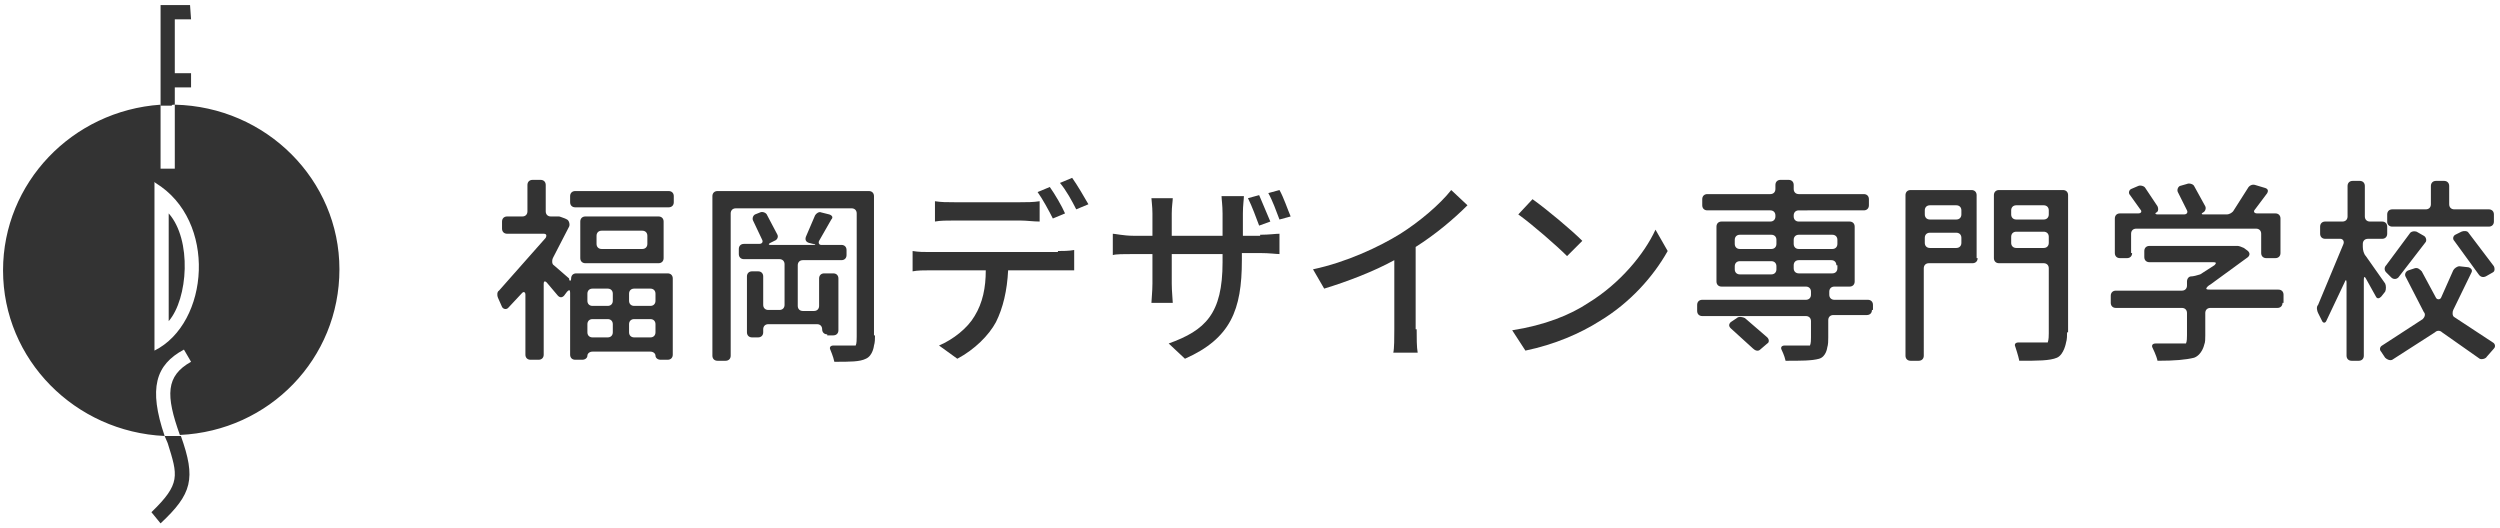
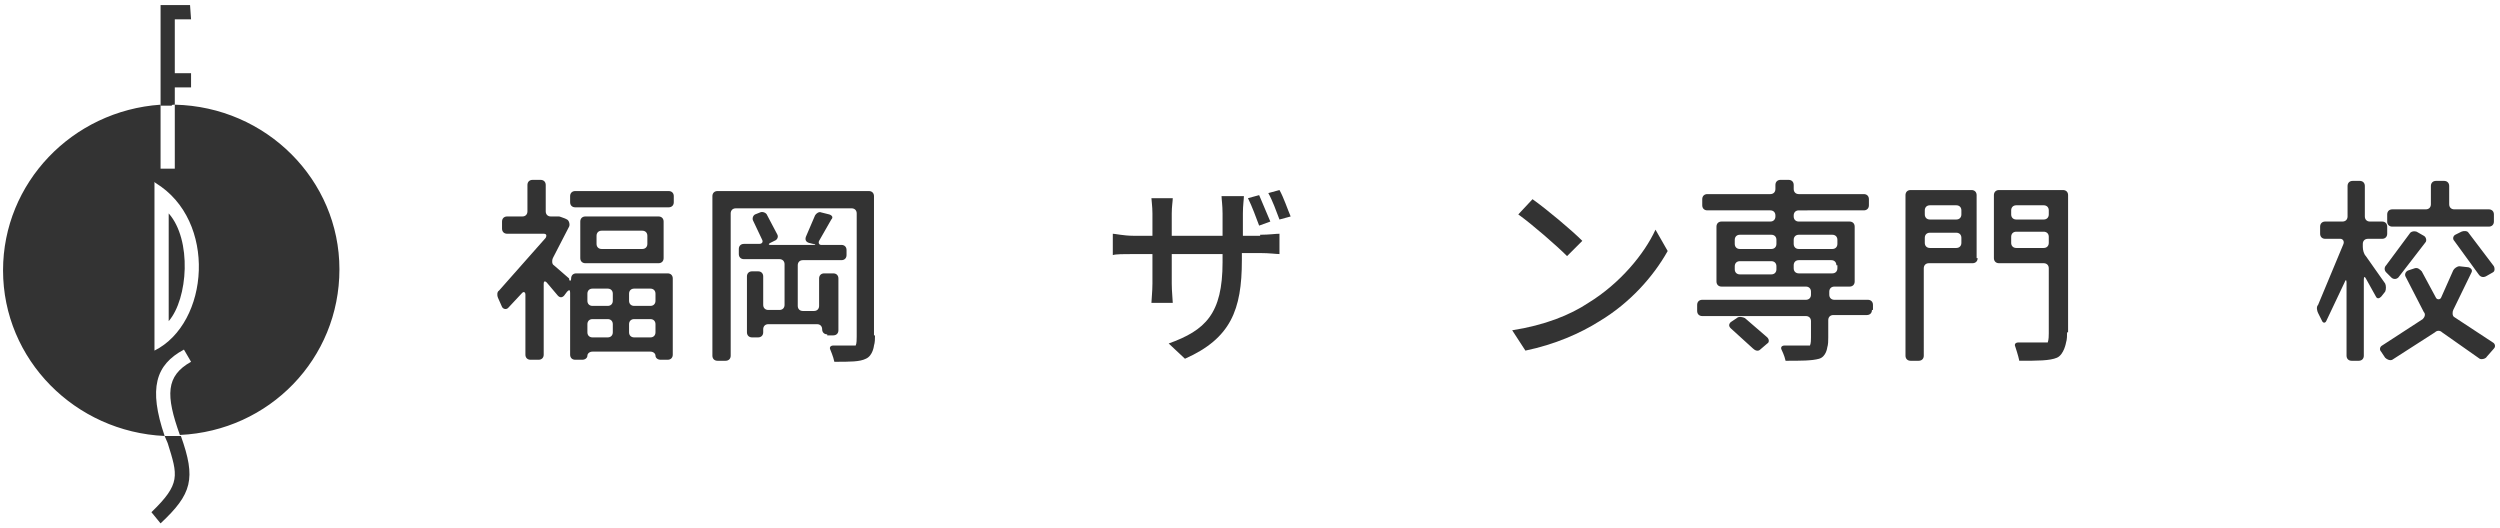
<svg xmlns="http://www.w3.org/2000/svg" version="1.1" id="レイヤー_1" x="0px" y="0px" width="246px" height="52px" viewBox="0 0 246 52" style="enable-background:new 0 0 246 52;" xml:space="preserve">
  <style type="text/css">
	.st0{fill:#333333;}
</style>
  <g>
    <g>
      <g>
        <path class="st0" d="M16.2,42.9c0.1,0.2,0.2,0.5,0.3,0.7c1,3.2,1.3,4-1.6,6.8l0.9,1.1c3.1-2.9,3.5-4.4,2-8.6l0,0     c-0.3,0-0.6,0-0.8,0C16.6,42.9,16.4,42.9,16.2,42.9z" />
        <path class="st0" d="M17.2,10.3V8.6h1.6V7.2h-1.6V1.9h1.6l-0.1-1.4h-1.5h-1.3h-0.1v9.9c0.4,0,0.7,0,1.1,0     C16.9,10.3,17,10.3,17.2,10.3z" />
        <path class="st0" d="M16.6,31.6c1.9-2.2,2.3-8,0-10.6V31.6z" />
-         <path class="st0" d="M17.2,10.3v6.3h-1.4v-6.3C7.1,10.9,0.3,18,0.3,26.6c0,8.8,7.1,15.9,15.9,16.3c-1.6-4.7-0.9-7,1.9-8.5     l0.7,1.2c-2.5,1.4-2.5,3.3-1.1,7.2c8.8-0.4,15.7-7.5,15.7-16.3C33.4,17.7,26.2,10.5,17.2,10.3z M15.2,34.5L15.2,34.5L15.2,34.5     V17.9l0.1,0.1l0,0C21.4,21.7,20.6,31.8,15.2,34.5z" />
+         <path class="st0" d="M17.2,10.3v6.3h-1.4v-6.3C7.1,10.9,0.3,18,0.3,26.6c0,8.8,7.1,15.9,15.9,16.3c-1.6-4.7-0.9-7,1.9-8.5     l0.7,1.2c-2.5,1.4-2.5,3.3-1.1,7.2c8.8-0.4,15.7-7.5,15.7-16.3C33.4,17.7,26.2,10.5,17.2,10.3z M15.2,34.5L15.2,34.5L15.2,34.5     V17.9l0.1,0.1l0,0C21.4,21.7,20.6,31.8,15.2,34.5" />
      </g>
    </g>
  </g>
  <g>
    <path class="st0" d="M56.2,27.4c0-0.3,0.2-0.5,0.5-0.5h9c0.3,0,0.5,0.2,0.5,0.5v7.5c0,0.3-0.2,0.5-0.5,0.5h-0.7   c-0.3,0-0.5-0.2-0.5-0.4s-0.2-0.4-0.5-0.4h-5.7c-0.3,0-0.5,0.2-0.5,0.4s-0.2,0.4-0.5,0.4h-0.7c-0.3,0-0.5-0.2-0.5-0.5v-6.1   c0-0.3-0.1-0.3-0.3-0.1l-0.3,0.4c-0.2,0.2-0.4,0.2-0.6,0l-1.1-1.3c-0.2-0.2-0.3-0.1-0.3,0.1v7c0,0.3-0.2,0.5-0.5,0.5h-0.8   c-0.3,0-0.5-0.2-0.5-0.5v-5.9c0-0.3-0.2-0.3-0.3-0.2L50,30.3c-0.2,0.2-0.5,0.1-0.6-0.1L49,29.3c-0.1-0.2-0.1-0.6,0.1-0.7l4.6-5.2   c0.1-0.2,0.1-0.4-0.2-0.4h-3.6c-0.3,0-0.5-0.2-0.5-0.5v-0.7c0-0.3,0.2-0.5,0.5-0.5h1.5c0.3,0,0.5-0.2,0.5-0.5v-2.6   c0-0.3,0.2-0.5,0.5-0.5h0.8c0.3,0,0.5,0.2,0.5,0.5v2.6c0,0.3,0.2,0.5,0.5,0.5h0.2c0.3,0,0.5,0,0.6,0s0.3,0.1,0.6,0.2l0.2,0.1   c0.2,0.1,0.3,0.5,0.2,0.7l-1.6,3.1c-0.1,0.2-0.1,0.6,0.1,0.7l1.5,1.3C56,27.7,56.2,27.7,56.2,27.4z M65.8,18.8   c0.3,0,0.5,0.2,0.5,0.5v0.6c0,0.3-0.2,0.5-0.5,0.5h-9.2c-0.3,0-0.5-0.2-0.5-0.5v-0.6c0-0.3,0.2-0.5,0.5-0.5H65.8z M64.8,21.3   c0.3,0,0.5,0.2,0.5,0.5v3.6c0,0.3-0.2,0.5-0.5,0.5h-7.2c-0.3,0-0.5-0.2-0.5-0.5v-3.6c0-0.3,0.2-0.5,0.5-0.5H64.8z M58.3,28.4   c-0.3,0-0.5,0.2-0.5,0.5v0.7c0,0.3,0.2,0.5,0.5,0.5h1.5c0.3,0,0.5-0.2,0.5-0.5v-0.7c0-0.3-0.2-0.5-0.5-0.5H58.3z M57.8,32.7   c0,0.3,0.2,0.5,0.5,0.5h1.5c0.3,0,0.5-0.2,0.5-0.5v-0.8c0-0.3-0.2-0.5-0.5-0.5h-1.5c-0.3,0-0.5,0.2-0.5,0.5V32.7z M63.7,23.2   c0-0.3-0.2-0.5-0.5-0.5h-4c-0.3,0-0.5,0.2-0.5,0.5V24c0,0.3,0.2,0.5,0.5,0.5h4c0.3,0,0.5-0.2,0.5-0.5V23.2z M64.5,28.9   c0-0.3-0.2-0.5-0.5-0.5h-1.6c-0.3,0-0.5,0.2-0.5,0.5v0.7c0,0.3,0.2,0.5,0.5,0.5H64c0.3,0,0.5-0.2,0.5-0.5V28.9z M64,33.2   c0.3,0,0.5-0.2,0.5-0.5v-0.8c0-0.3-0.2-0.5-0.5-0.5h-1.6c-0.3,0-0.5,0.2-0.5,0.5v0.8c0,0.3,0.2,0.5,0.5,0.5H64z" />
    <path class="st0" d="M86.1,33c0,0.3,0,0.7-0.1,1c0,0-0.1,1-0.8,1.3c-0.6,0.3-1.5,0.3-3.1,0.3c-0.1-0.5-0.4-1.2-0.4-1.2   c-0.1-0.2,0-0.4,0.3-0.4c0,0,1.5,0,1.9,0c0.3,0,0.3,0,0.3,0c0.1-0.2,0.1-0.6,0.1-0.9V21c0-0.3-0.2-0.5-0.5-0.5H72.4   c-0.3,0-0.5,0.2-0.5,0.5V35c0,0.3-0.2,0.5-0.5,0.5h-0.8c-0.3,0-0.5-0.2-0.5-0.5V19.3c0-0.3,0.2-0.5,0.5-0.5h14.9   c0.3,0,0.5,0.2,0.5,0.5V33z M81.4,32.9c-0.3,0-0.5-0.2-0.5-0.5c0-0.3-0.2-0.5-0.5-0.5h-4.8c-0.3,0-0.5,0.2-0.5,0.5v0.3   c0,0.3-0.2,0.5-0.5,0.5h-0.6c-0.3,0-0.5-0.2-0.5-0.5v-5.5c0-0.3,0.2-0.5,0.5-0.5h0.6c0.3,0,0.5,0.2,0.5,0.5V30   c0,0.3,0.2,0.5,0.5,0.5h1.1c0.3,0,0.5-0.2,0.5-0.5v-4c0-0.3-0.2-0.5-0.5-0.5h-3.5c-0.3,0-0.5-0.2-0.5-0.5v-0.5   c0-0.3,0.2-0.5,0.5-0.5h1.5c0.3,0,0.4-0.2,0.3-0.4l-0.9-1.9c-0.1-0.2,0-0.5,0.2-0.6l0.5-0.2c0.2-0.1,0.6,0,0.7,0.3l1,1.9   c0.1,0.2,0,0.5-0.3,0.6l-0.4,0.2c-0.2,0.1-0.2,0.2,0,0.2h4.2c0.3,0,0.3-0.1,0-0.1l-0.4-0.1c-0.3-0.1-0.4-0.3-0.3-0.6l0.9-2.1   c0.1-0.2,0.4-0.4,0.6-0.3l0.8,0.2c0.3,0.1,0.4,0.3,0.2,0.5l-1.2,2.1c-0.1,0.2,0,0.4,0.2,0.4h2c0.3,0,0.5,0.2,0.5,0.5v0.5   c0,0.3-0.2,0.5-0.5,0.5h-3.8c-0.3,0-0.5,0.2-0.5,0.5v4c0,0.3,0.2,0.5,0.5,0.5h1.1c0.3,0,0.5-0.2,0.5-0.5v-2.7   c0-0.3,0.2-0.5,0.5-0.5H82c0.3,0,0.5,0.2,0.5,0.5v5.1c0,0.3-0.2,0.5-0.5,0.5H81.4z" />
-     <path class="st0" d="M104.1,24.7c0.4,0,1.1,0,1.6-0.1v2c-0.4,0-1.1,0-1.6,0h-4.9c-0.1,2-0.5,3.7-1.2,5.1c-0.7,1.3-2.1,2.7-3.8,3.6   l-1.8-1.3c1.4-0.6,2.8-1.7,3.5-2.9c0.8-1.3,1.1-2.8,1.1-4.5h-5.5c-0.6,0-1.2,0-1.7,0.1v-2c0.6,0.1,1.1,0.1,1.7,0.1H104.1z    M93.9,21.7c-0.7,0-1.4,0-1.9,0.1v-2c0.6,0.1,1.2,0.1,1.9,0.1h6.5c0.6,0,1.3,0,1.9-0.1v2c-0.6,0-1.3-0.1-1.9-0.1H93.9z M103.6,21.5   c-0.4-0.8-1-1.9-1.5-2.6l1.2-0.5c0.5,0.7,1.2,1.9,1.5,2.6L103.6,21.5z M105.5,17.5c0.5,0.7,1.2,1.9,1.6,2.6l-1.2,0.5   c-0.4-0.8-1-1.9-1.6-2.6L105.5,17.5z" />
    <path class="st0" d="M124,23.1c0.9,0,1.5-0.1,1.9-0.1v2c-0.3,0-1-0.1-1.9-0.1h-1.8v0.7c0,4.9-1.1,7.7-5.6,9.7l-1.6-1.5   c3.6-1.3,5.3-2.9,5.3-8V25h-5v2.9c0,0.8,0.1,1.6,0.1,1.9h-2.1c0-0.3,0.1-1.1,0.1-1.9V25h-1.9c-0.9,0-1.7,0-2,0.1V23   c0.2,0,1.1,0.2,2,0.2h1.9v-2.2c0-0.7-0.1-1.3-0.1-1.5h2.1c0,0.3-0.1,0.8-0.1,1.5v2.2h5v-2.2c0-0.8-0.1-1.4-0.1-1.7h2.2   c0,0.3-0.1,0.9-0.1,1.7v2.2H124z M123.9,22.2c-0.3-0.8-0.7-1.9-1.1-2.7l1.1-0.3c0.3,0.7,0.8,1.9,1.1,2.6L123.9,22.2z M125.9,21.6   c-0.3-0.8-0.7-1.9-1.1-2.6l1.1-0.3c0.4,0.7,0.8,1.9,1.1,2.6L125.9,21.6z" />
-     <path class="st0" d="M139.4,32.4c0,0.8,0,1.8,0.1,2.3h-2.4c0.1-0.4,0.1-1.5,0.1-2.3v-6.8c-2,1.1-4.6,2.1-6.9,2.8l-1.1-1.9   c3.3-0.7,6.5-2.2,8.6-3.5c1.9-1.2,3.9-2.9,5-4.3l1.6,1.5c-1.4,1.4-3.2,2.9-5.1,4.1V32.4z" />
    <path class="st0" d="M156.3,29.8c3.1-1.9,5.5-4.8,6.6-7.2l1.2,2.1c-1.4,2.5-3.7,5.1-6.7,6.9c-1.9,1.2-4.4,2.3-7.3,2.9l-1.3-2   C152,32,154.5,31,156.3,29.8z M155.7,23.7l-1.5,1.5c-1-1-3.4-3.1-4.8-4.1l1.4-1.5C152.2,20.6,154.6,22.6,155.7,23.7z" />
    <path class="st0" d="M184.2,30.5c0,0.3-0.2,0.5-0.5,0.5h-3.3c-0.3,0-0.5,0.2-0.5,0.5v1.7c0,0.3,0,0.7-0.1,1c0,0-0.1,0.9-0.8,1.1   c-0.7,0.2-1.8,0.2-3.3,0.2c-0.1-0.5-0.4-1.1-0.4-1.1c-0.1-0.2,0-0.4,0.3-0.4c0,0,1.9,0,2.2,0c0.3,0,0.3,0,0.3,0   c0.1-0.2,0.1-0.6,0.1-0.8v-1.6c0-0.3-0.2-0.5-0.5-0.5h-10.2c-0.3,0-0.5-0.2-0.5-0.5V30c0-0.3,0.2-0.5,0.5-0.5h10.2   c0.3,0,0.5-0.2,0.5-0.5v-0.3c0-0.3-0.2-0.5-0.5-0.5h-8.3c-0.3,0-0.5-0.2-0.5-0.5v-5.4c0-0.3,0.2-0.5,0.5-0.5h4.8   c0.3,0,0.5-0.2,0.5-0.5v-0.1c0-0.3-0.2-0.5-0.5-0.5h-6.2c-0.3,0-0.5-0.2-0.5-0.5v-0.6c0-0.3,0.2-0.5,0.5-0.5h6.2   c0.3,0,0.5-0.2,0.5-0.5v-0.4c0-0.3,0.2-0.5,0.5-0.5h0.8c0.3,0,0.5,0.2,0.5,0.5v0.4c0,0.3,0.2,0.5,0.5,0.5h6.4   c0.3,0,0.5,0.2,0.5,0.5v0.6c0,0.3-0.2,0.5-0.5,0.5H177c-0.3,0-0.5,0.2-0.5,0.5v0.1c0,0.3,0.2,0.5,0.5,0.5h5c0.3,0,0.5,0.2,0.5,0.5   v5.4c0,0.3-0.2,0.5-0.5,0.5h-1.5c-0.3,0-0.5,0.2-0.5,0.5V29c0,0.3,0.2,0.5,0.5,0.5h3.3c0.3,0,0.5,0.2,0.5,0.5V30.5z M173.2,34.4   c-0.2,0.2-0.5,0.1-0.7-0.1l-2.2-2c-0.2-0.2-0.2-0.4,0-0.6l0.6-0.4c0.2-0.2,0.6-0.1,0.8,0l2.2,1.9c0.2,0.2,0.2,0.5,0,0.6L173.2,34.4   z M170.7,24c0,0.3,0.2,0.5,0.5,0.5h3.1c0.3,0,0.5-0.2,0.5-0.5v-0.4c0-0.3-0.2-0.5-0.5-0.5h-3.1c-0.3,0-0.5,0.2-0.5,0.5V24z    M170.7,26.5c0,0.3,0.2,0.5,0.5,0.5h3.1c0.3,0,0.5-0.2,0.5-0.5v-0.3c0-0.3-0.2-0.5-0.5-0.5h-3.1c-0.3,0-0.5,0.2-0.5,0.5V26.5z    M177,23.1c-0.3,0-0.5,0.2-0.5,0.5V24c0,0.3,0.2,0.5,0.5,0.5h3.3c0.3,0,0.5-0.2,0.5-0.5v-0.4c0-0.3-0.2-0.5-0.5-0.5H177z    M180.7,26.1c0-0.3-0.2-0.5-0.5-0.5H177c-0.3,0-0.5,0.2-0.5,0.5v0.3c0,0.3,0.2,0.5,0.5,0.5h3.3c0.3,0,0.5-0.2,0.5-0.5V26.1z" />
    <path class="st0" d="M194.6,25.4c0,0.3-0.2,0.5-0.5,0.5h-4.3c-0.3,0-0.5,0.2-0.5,0.5V35c0,0.3-0.2,0.5-0.5,0.5h-0.8   c-0.3,0-0.5-0.2-0.5-0.5V19.2c0-0.3,0.2-0.5,0.5-0.5h6c0.3,0,0.5,0.2,0.5,0.5V25.4z M189.9,20.2c-0.3,0-0.5,0.2-0.5,0.5v0.4   c0,0.3,0.2,0.5,0.5,0.5h2.6c0.3,0,0.5-0.2,0.5-0.5v-0.4c0-0.3-0.2-0.5-0.5-0.5H189.9z M192.5,24.4c0.3,0,0.5-0.2,0.5-0.5v-0.5   c0-0.3-0.2-0.5-0.5-0.5h-2.6c-0.3,0-0.5,0.2-0.5,0.5v0.5c0,0.3,0.2,0.5,0.5,0.5H192.5z M203.4,32.7c0,0.3,0,0.7-0.1,1   c0,0-0.2,1.2-0.9,1.5c-0.7,0.3-1.9,0.3-3.7,0.3c-0.1-0.5-0.4-1.4-0.4-1.4c-0.1-0.2,0-0.4,0.3-0.4c0,0,2.1,0,2.5,0   c0.4,0,0.4,0,0.4,0c0.1-0.3,0.1-0.7,0.1-0.9v-6.4c0-0.3-0.2-0.5-0.5-0.5h-4.4c-0.3,0-0.5-0.2-0.5-0.5v-6.2c0-0.3,0.2-0.5,0.5-0.5   h6.3c0.3,0,0.5,0.2,0.5,0.5V32.7z M198.4,20.2c-0.3,0-0.5,0.2-0.5,0.5v0.4c0,0.3,0.2,0.5,0.5,0.5h2.7c0.3,0,0.5-0.2,0.5-0.5v-0.4   c0-0.3-0.2-0.5-0.5-0.5H198.4z M201.1,24.4c0.3,0,0.5-0.2,0.5-0.5v-0.6c0-0.3-0.2-0.5-0.5-0.5h-2.7c-0.3,0-0.5,0.2-0.5,0.5v0.6   c0,0.3,0.2,0.5,0.5,0.5H201.1z" />
-     <path class="st0" d="M224.6,29.8c0,0.3-0.2,0.5-0.5,0.5h-6.6c-0.3,0-0.5,0.2-0.5,0.5V33c0,0.3,0,0.7-0.1,0.9c0,0-0.2,1-1,1.3   c-0.8,0.2-1.9,0.3-3.6,0.3c-0.1-0.5-0.5-1.3-0.5-1.3c-0.1-0.2,0-0.4,0.3-0.4c0,0,2.2,0,2.6,0c0.4,0,0.4,0,0.4,0   c0.1-0.2,0.1-0.6,0.1-0.8v-2.2c0-0.3-0.2-0.5-0.5-0.5h-6.5c-0.3,0-0.5-0.2-0.5-0.5v-0.7c0-0.3,0.2-0.5,0.5-0.5h6.5   c0.3,0,0.5-0.2,0.5-0.5v-0.4c0-0.3,0.2-0.5,0.4-0.5s0.6-0.1,0.9-0.2l1.4-0.9c0.2-0.2,0.2-0.3-0.1-0.3h-6.3c-0.3,0-0.5-0.2-0.5-0.5   v-0.6c0-0.3,0.2-0.5,0.5-0.5h8c0.3,0,0.6,0,0.7,0c0.1,0,0.4,0.1,0.6,0.2l0.4,0.3c0.2,0.2,0.2,0.4,0,0.6l-3.7,2.7   c-0.2,0.1-0.4,0.3-0.4,0.4s0.2,0.1,0.5,0.1h6.6c0.3,0,0.5,0.2,0.5,0.5V29.8z M209.8,24.9c0,0.3-0.2,0.5-0.5,0.5h-0.7   c-0.3,0-0.5-0.2-0.5-0.5v-3.4c0-0.3,0.2-0.5,0.5-0.5h1.8c0.3,0,0.4-0.2,0.2-0.4l-1-1.4c-0.2-0.2-0.1-0.5,0.1-0.6l0.7-0.3   c0.2-0.1,0.6,0,0.7,0.2l1.2,1.8c0.1,0.2,0.1,0.5-0.1,0.6s-0.1,0.2,0.1,0.2h2.6c0.3,0,0.4-0.2,0.3-0.4l-0.9-1.8   c-0.1-0.2,0-0.5,0.2-0.6l0.7-0.2c0.2-0.1,0.6,0,0.7,0.2l1.1,2c0.1,0.2,0,0.5-0.2,0.6l0,0c-0.2,0.1-0.2,0.2,0,0.2h2.3   c0.3,0,0.6-0.2,0.7-0.4l1.4-2.2c0.1-0.2,0.4-0.4,0.7-0.3l1,0.3c0.3,0.1,0.3,0.3,0.2,0.5l-1.2,1.6c-0.2,0.2-0.1,0.4,0.2,0.4h1.8   c0.3,0,0.5,0.2,0.5,0.5v3.4c0,0.3-0.2,0.5-0.5,0.5H223c-0.3,0-0.5-0.2-0.5-0.5v-1.9c0-0.3-0.2-0.5-0.5-0.5h-11.8   c-0.3,0-0.5,0.2-0.5,0.5V24.9z" />
    <path class="st0" d="M234.3,29.2c-0.2,0.2-0.4,0.2-0.5,0l-1-1.8c-0.1-0.2-0.2-0.2-0.2,0.1V35c0,0.3-0.2,0.5-0.5,0.5h-0.7   c-0.3,0-0.5-0.2-0.5-0.5v-7.2c0-0.3-0.1-0.3-0.2,0l-1.8,3.8c-0.1,0.2-0.3,0.2-0.4,0l-0.4-0.8c-0.1-0.2-0.2-0.6,0-0.8l2.5-6   c0.1-0.3-0.1-0.5-0.3-0.5h-1.5c-0.3,0-0.5-0.2-0.5-0.5v-0.7c0-0.3,0.2-0.5,0.5-0.5h1.7c0.3,0,0.5-0.2,0.5-0.5v-3   c0-0.3,0.2-0.5,0.5-0.5h0.7c0.3,0,0.5,0.2,0.5,0.5v3c0,0.3,0.2,0.5,0.5,0.5h1.2c0.3,0,0.5,0.2,0.5,0.5v0.7c0,0.3-0.2,0.5-0.5,0.5   H233c-0.3,0-0.5,0.2-0.5,0.5v0.3c0,0.3,0.1,0.7,0.3,0.9l1.9,2.7c0.1,0.2,0.1,0.6,0,0.8L234.3,29.2z M242.9,26.3   c0.3,0.1,0.4,0.3,0.3,0.5l-1.8,3.7c-0.1,0.2-0.1,0.6,0.1,0.7l3.8,2.5c0.2,0.1,0.3,0.4,0.1,0.6l-0.7,0.8c-0.1,0.2-0.5,0.3-0.7,0.2   l-3.7-2.6c-0.2-0.2-0.5-0.2-0.7,0l-4.2,2.7c-0.2,0.1-0.5,0-0.7-0.2l-0.4-0.6c-0.2-0.2-0.1-0.5,0.1-0.6l4-2.6   c0.2-0.2,0.3-0.5,0.1-0.7l-1.8-3.5c-0.1-0.2,0-0.5,0.3-0.6l0.6-0.2c0.3-0.1,0.5,0.1,0.7,0.3l1.4,2.6c0.1,0.2,0.4,0.2,0.5,0l1.2-2.7   c0.1-0.2,0.4-0.4,0.6-0.4L242.9,26.3z M238.5,23.2c0.2,0.1,0.3,0.4,0.2,0.6l-2.7,3.5c-0.2,0.2-0.5,0.2-0.7,0l-0.5-0.5   c-0.2-0.2-0.2-0.5,0-0.7l2.3-3.1c0.1-0.2,0.4-0.3,0.7-0.2L238.5,23.2z M245.4,21.8c0,0.3-0.2,0.5-0.5,0.5h-9.5   c-0.3,0-0.5-0.2-0.5-0.5v-0.7c0-0.3,0.2-0.5,0.5-0.5h3.3c0.3,0,0.5-0.2,0.5-0.5v-1.8c0-0.3,0.2-0.5,0.5-0.5h0.8   c0.3,0,0.5,0.2,0.5,0.5v1.8c0,0.3,0.2,0.5,0.5,0.5h3.4c0.3,0,0.5,0.2,0.5,0.5V21.8z M242.2,22.8c0.2-0.1,0.6-0.1,0.7,0.1l2.5,3.3   c0.1,0.2,0.1,0.5-0.1,0.6l-0.7,0.4c-0.2,0.1-0.5,0.1-0.7-0.2l-2.4-3.3c-0.2-0.2-0.1-0.5,0.1-0.6L242.2,22.8z" />
  </g>
</svg>